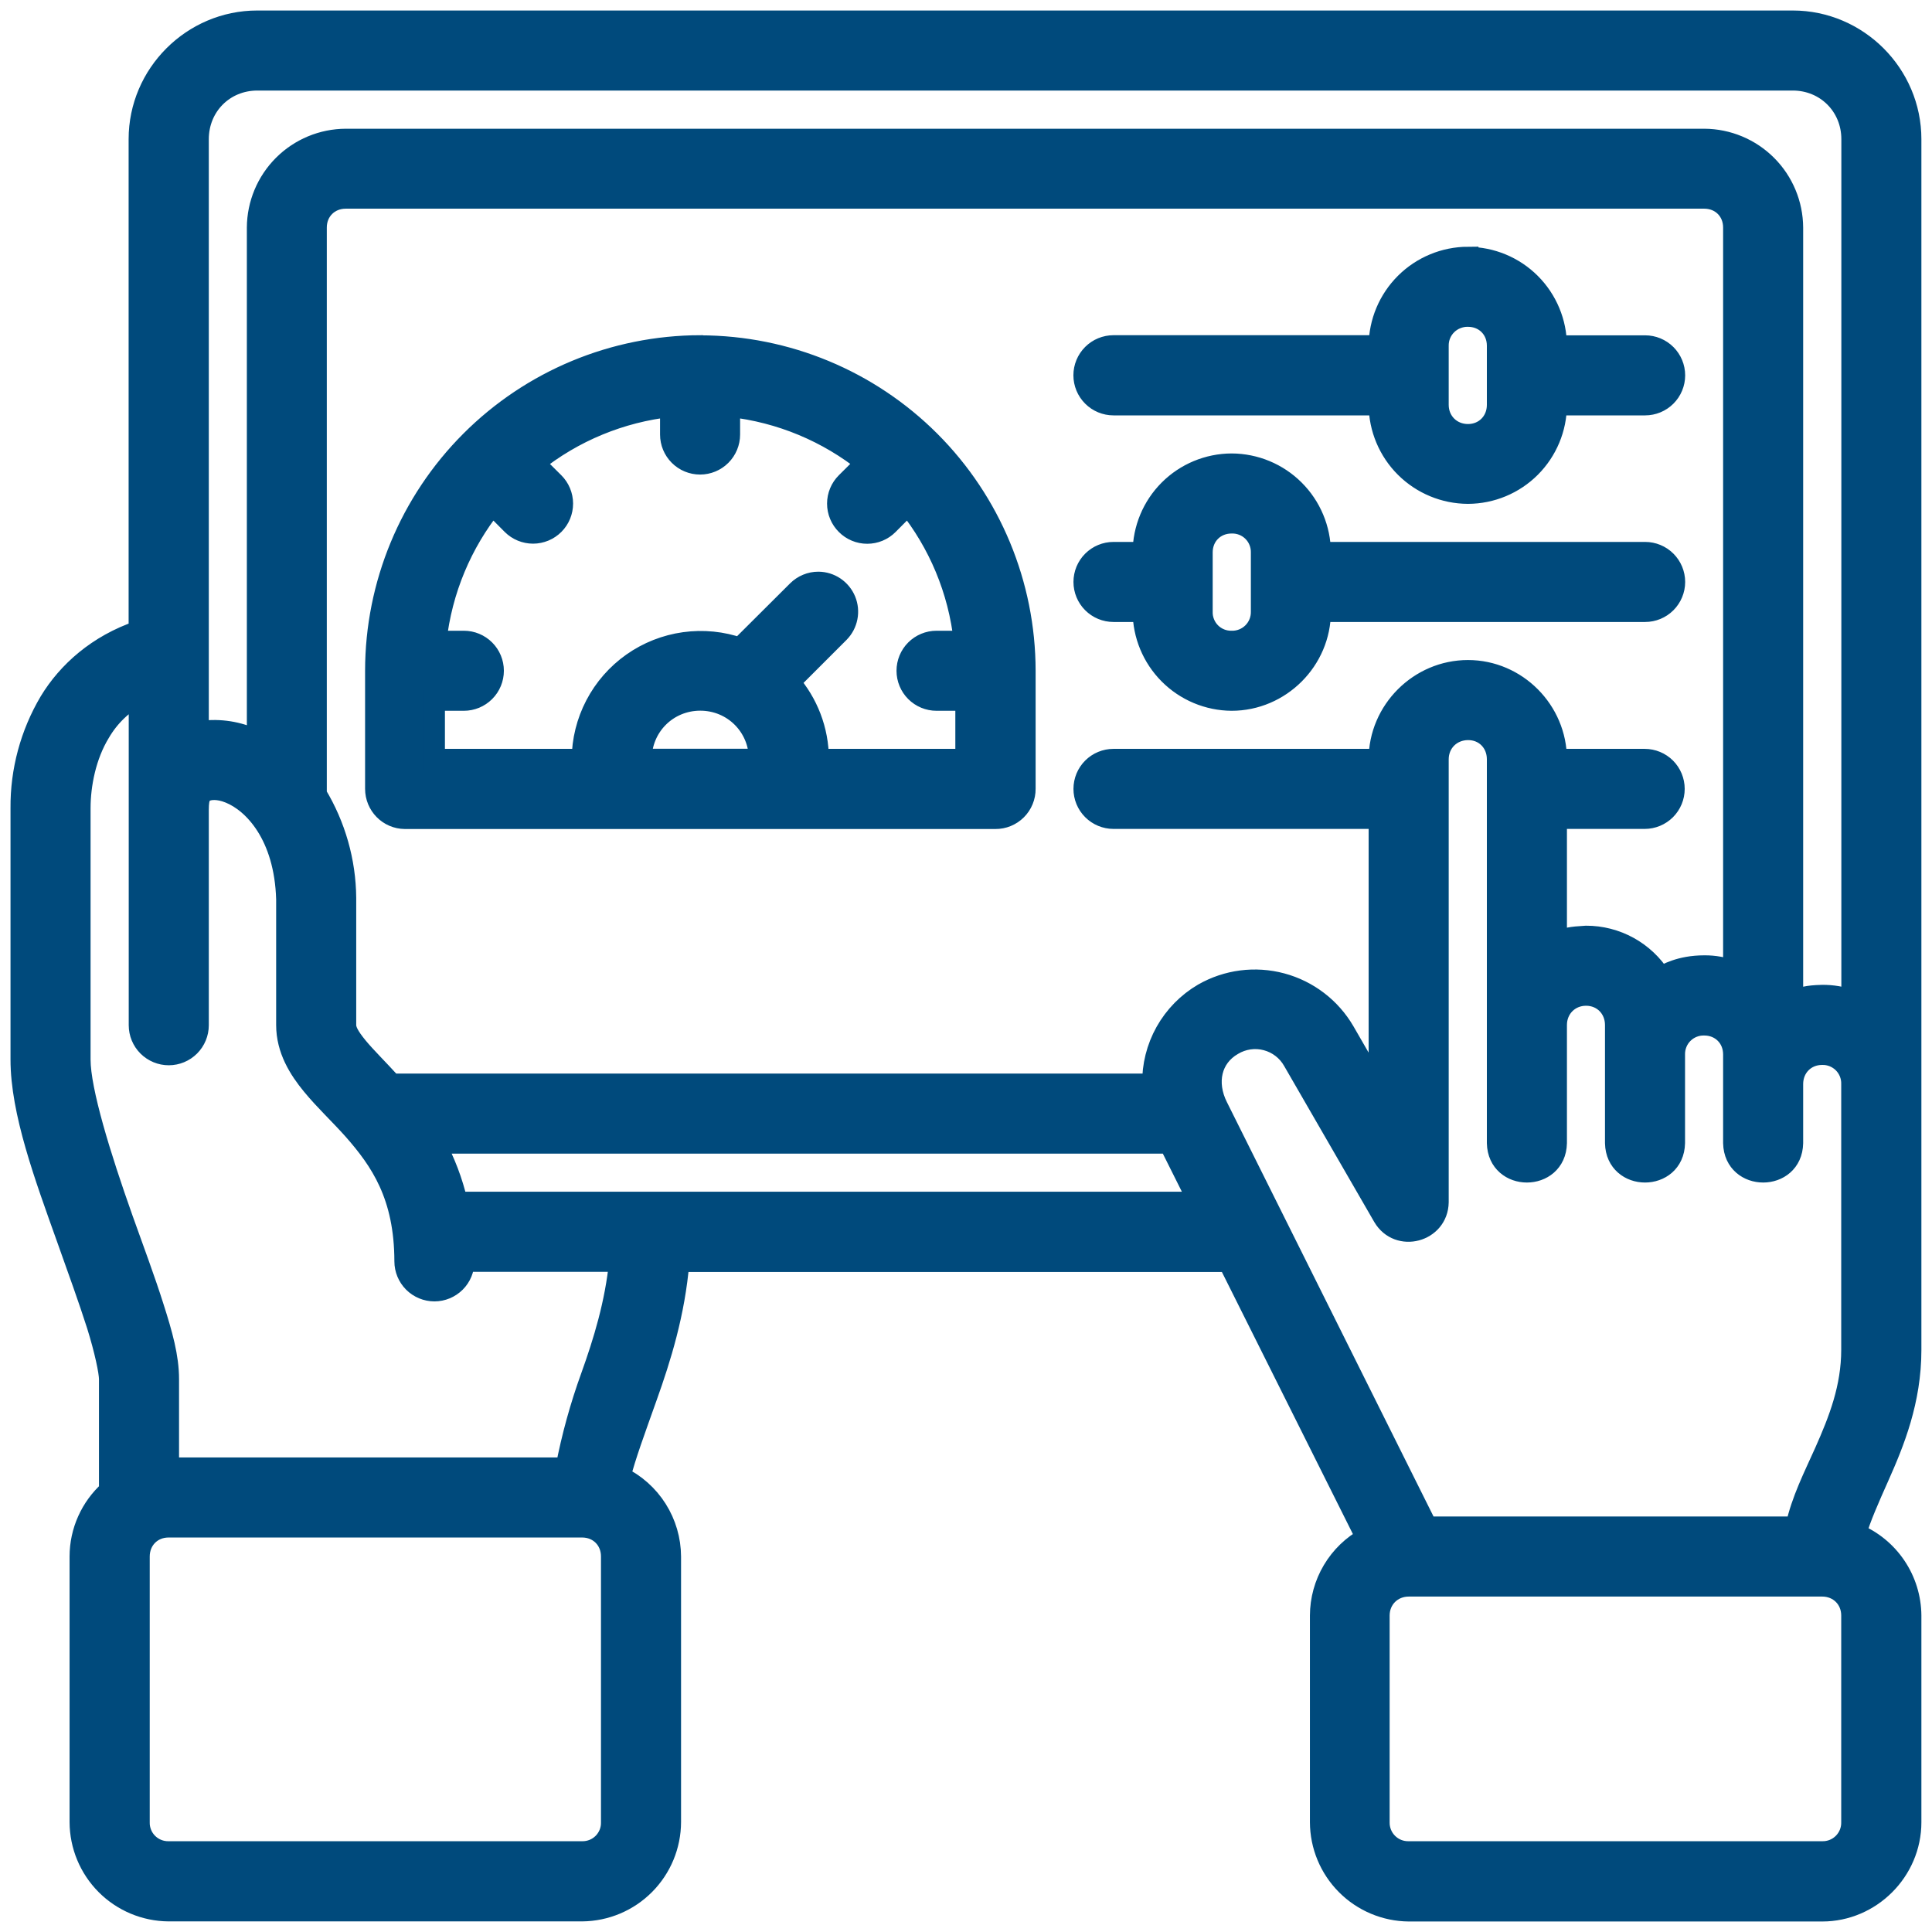
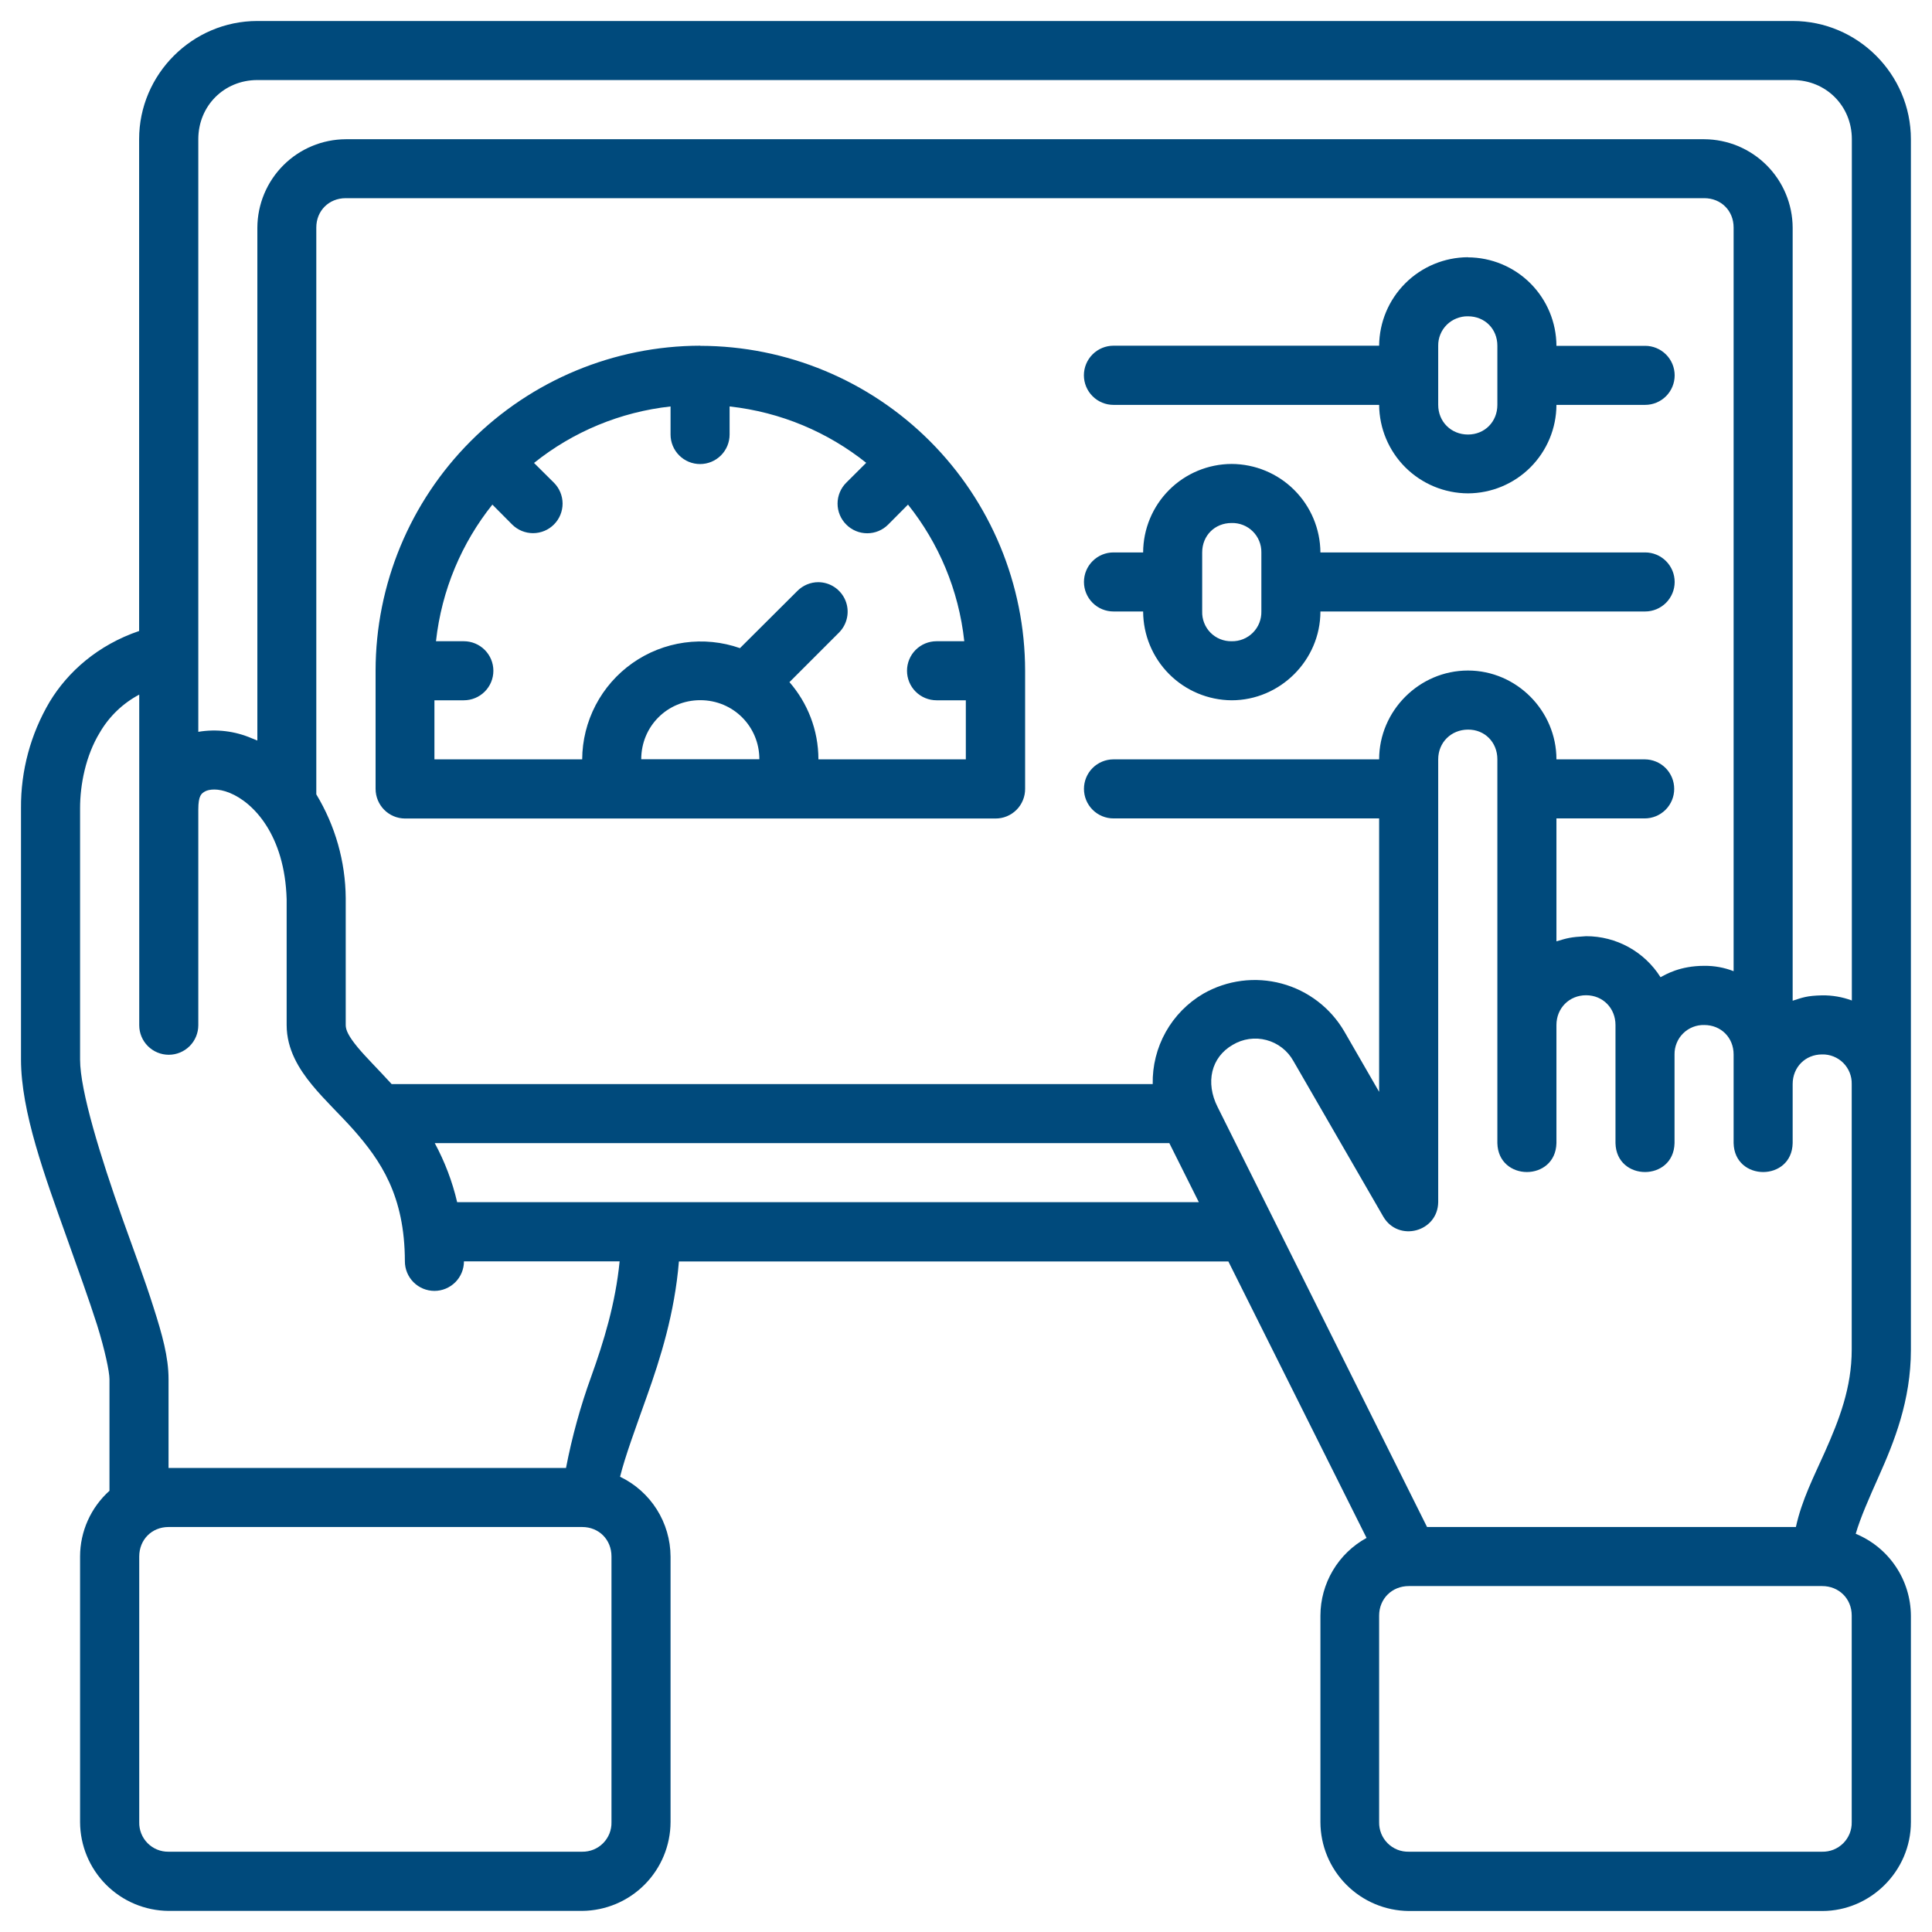
<svg xmlns="http://www.w3.org/2000/svg" width="92" height="92" viewBox="0 0 92 92" fill="none">
  <mask id="path-1-outside-1_6_214" maskUnits="userSpaceOnUse" x="0" y="0" width="92" height="92" fill="black">
-     <rect fill="white" width="92" height="92" />
-     <path d="M12.25 1C9.161 1 6.625 3.536 6.625 6.625V30.047C4.662 30.715 3.229 31.989 2.364 33.421C1.458 34.953 0.986 36.704 1 38.484V50.449C1 52.943 2.131 56 3.192 58.971C3.722 60.457 4.242 61.9 4.625 63.099C5.001 64.304 5.213 65.328 5.213 65.673V70.99C4.774 71.384 4.422 71.865 4.181 72.404C3.939 72.942 3.814 73.525 3.813 74.115V86.766C3.817 87.883 4.262 88.954 5.05 89.746C5.839 90.538 6.908 90.986 8.026 90.995H27.723C28.839 90.985 29.907 90.536 30.695 89.744C31.483 88.952 31.927 87.882 31.931 86.766V74.121C31.927 73.326 31.7 72.548 31.275 71.876C30.85 71.204 30.244 70.665 29.527 70.321C29.766 69.356 30.254 68.04 30.8 66.501C31.448 64.686 32.127 62.532 32.329 60.07H58.494L65.074 73.234C64.41 73.598 63.856 74.133 63.47 74.784C63.084 75.434 62.879 76.176 62.877 76.933V86.771C62.881 87.888 63.325 88.958 64.113 89.749C64.9 90.541 65.968 90.99 67.085 91H86.771C89.079 91 90.995 89.09 90.995 86.771V76.933C90.989 76.097 90.737 75.282 90.269 74.589C89.802 73.896 89.141 73.357 88.368 73.038C88.591 72.269 88.995 71.361 89.467 70.3C90.188 68.682 90.995 66.703 90.995 64.278V6.63C90.995 3.536 88.459 1 85.37 1H12.25ZM12.25 3.812H85.37C86.952 3.812 88.183 5.043 88.183 6.625V47.642C87.73 47.474 87.249 47.391 86.766 47.398C86.034 47.414 85.832 47.504 85.365 47.653V10.838C85.359 9.724 84.914 8.657 84.126 7.869C83.338 7.081 82.271 6.636 81.157 6.63H16.463C15.349 6.636 14.281 7.081 13.494 7.869C12.706 8.657 12.261 9.724 12.255 10.838V35.263L11.99 35.157C11.188 34.811 10.303 34.704 9.443 34.849V6.63C9.443 5.043 10.668 3.812 12.255 3.812H12.25ZM15.062 37.826V10.833C15.062 10.037 15.662 9.437 16.463 9.437H81.157C81.953 9.437 82.553 10.031 82.553 10.833V46.247C82.108 46.073 81.634 45.987 81.157 45.992C79.995 45.992 79.326 46.401 79.072 46.533C78.695 45.934 78.171 45.441 77.551 45.099C76.931 44.758 76.235 44.579 75.527 44.581C74.768 44.623 74.641 44.671 74.116 44.825V38.972H78.318C78.691 38.972 79.049 38.824 79.313 38.56C79.576 38.296 79.724 37.939 79.724 37.566C79.724 37.193 79.576 36.835 79.313 36.571C79.049 36.308 78.691 36.16 78.318 36.16H74.116C74.116 33.846 72.216 31.93 69.903 31.93C67.589 31.93 65.673 33.841 65.673 36.16H53.023C52.65 36.16 52.293 36.308 52.029 36.571C51.765 36.835 51.617 37.193 51.617 37.566C51.617 37.939 51.765 38.296 52.029 38.56C52.293 38.824 52.65 38.972 53.023 38.972H65.673V51.993L64.018 49.123C63.363 47.996 62.289 47.174 61.031 46.836C59.772 46.498 58.431 46.671 57.3 47.319C56.552 47.757 55.935 48.387 55.511 49.143C55.088 49.9 54.874 50.755 54.891 51.622H18.649C18.002 50.911 17.413 50.333 17.031 49.871C16.59 49.335 16.463 49.048 16.463 48.81V42.761C16.449 41.02 15.962 39.316 15.062 37.826ZM69.903 12.249C68.785 12.254 67.714 12.698 66.922 13.487C66.13 14.276 65.682 15.345 65.673 16.462H53.023C52.65 16.462 52.291 16.611 52.027 16.875C51.763 17.139 51.614 17.498 51.614 17.871C51.614 18.245 51.763 18.603 52.027 18.867C52.291 19.132 52.65 19.28 53.023 19.28H65.673C65.682 20.398 66.13 21.467 66.922 22.256C67.714 23.044 68.785 23.489 69.903 23.493C71.019 23.489 72.088 23.044 72.877 22.255C73.666 21.465 74.112 20.396 74.116 19.28H78.34C78.712 19.28 79.07 19.132 79.334 18.868C79.597 18.605 79.746 18.247 79.746 17.874C79.746 17.501 79.597 17.143 79.334 16.88C79.07 16.616 78.712 16.468 78.34 16.468H74.116C74.112 15.352 73.666 14.283 72.877 13.493C72.088 12.704 71.019 12.259 69.903 12.255V12.249ZM69.903 15.062C70.704 15.062 71.303 15.661 71.303 16.462V19.28C71.303 20.081 70.704 20.692 69.903 20.692C69.101 20.692 68.486 20.081 68.486 19.28V16.468C68.483 16.282 68.517 16.097 68.588 15.925C68.658 15.752 68.763 15.596 68.895 15.465C69.028 15.334 69.185 15.231 69.358 15.163C69.531 15.095 69.716 15.057 69.903 15.062ZM33.342 16.462C29.242 16.471 25.313 18.104 22.416 21.005C19.518 23.905 17.889 27.836 17.885 31.936V37.56C17.885 38.34 18.506 38.972 19.286 38.977H47.398C47.585 38.978 47.77 38.943 47.942 38.872C48.115 38.801 48.272 38.697 48.404 38.565C48.535 38.434 48.64 38.277 48.71 38.104C48.781 37.932 48.817 37.747 48.815 37.56V31.936C48.81 27.836 47.179 23.906 44.281 21.006C41.382 18.107 37.452 16.475 33.353 16.468L33.342 16.462ZM31.931 19.355V20.692C31.931 21.065 32.079 21.422 32.343 21.686C32.606 21.95 32.964 22.098 33.337 22.098C33.71 22.098 34.067 21.95 34.331 21.686C34.595 21.422 34.743 21.065 34.743 20.692V19.355C37.194 19.625 39.428 20.585 41.248 22.039L40.299 22.984C40.167 23.115 40.063 23.27 39.992 23.441C39.92 23.613 39.884 23.796 39.884 23.982C39.884 24.167 39.92 24.351 39.992 24.522C40.063 24.693 40.167 24.848 40.299 24.979C40.429 25.111 40.585 25.215 40.756 25.286C40.927 25.358 41.111 25.394 41.296 25.394C41.482 25.394 41.665 25.358 41.837 25.286C42.008 25.215 42.163 25.111 42.294 24.979L43.238 24.029C44.692 25.849 45.653 28.083 45.918 30.535H44.597C44.224 30.535 43.866 30.683 43.602 30.947C43.339 31.21 43.191 31.568 43.191 31.941C43.191 32.314 43.339 32.672 43.602 32.935C43.866 33.199 44.224 33.347 44.597 33.347H45.992V36.16H38.972C38.972 34.759 38.452 33.469 37.593 32.482L39.959 30.116C40.153 29.919 40.284 29.67 40.337 29.399C40.391 29.128 40.363 28.848 40.258 28.592C40.152 28.337 39.974 28.119 39.746 27.964C39.517 27.809 39.248 27.725 38.972 27.723C38.787 27.722 38.603 27.759 38.432 27.83C38.261 27.901 38.105 28.005 37.974 28.136L35.236 30.864C34.388 30.566 33.48 30.476 32.59 30.6C31.699 30.724 30.851 31.059 30.116 31.577C29.381 32.095 28.78 32.781 28.364 33.578C27.948 34.375 27.728 35.26 27.723 36.16H20.687V33.347H22.087C22.46 33.347 22.818 33.199 23.082 32.935C23.346 32.672 23.494 32.314 23.494 31.941C23.494 31.568 23.346 31.21 23.082 30.947C22.818 30.683 22.46 30.535 22.087 30.535H20.761C21.032 28.083 21.992 25.849 23.446 24.029L24.39 24.979C24.521 25.109 24.677 25.213 24.848 25.283C25.019 25.353 25.202 25.389 25.387 25.389C25.571 25.388 25.754 25.351 25.925 25.28C26.095 25.209 26.25 25.105 26.38 24.974C26.511 24.843 26.614 24.687 26.684 24.517C26.754 24.346 26.79 24.163 26.79 23.978C26.789 23.793 26.752 23.61 26.681 23.44C26.61 23.269 26.506 23.114 26.375 22.984L25.43 22.045C27.296 20.549 29.554 19.616 31.931 19.355ZM58.648 22.093C57.532 22.097 56.462 22.542 55.673 23.331C54.884 24.12 54.439 25.19 54.435 26.306H53.023C52.65 26.306 52.293 26.454 52.029 26.718C51.765 26.981 51.617 27.339 51.617 27.712C51.617 28.085 51.765 28.442 52.029 28.706C52.293 28.97 52.65 29.118 53.023 29.118H54.435C54.439 30.236 54.883 31.306 55.672 32.098C56.461 32.89 57.53 33.339 58.648 33.347C60.961 33.347 62.877 31.437 62.877 29.118H78.34C78.712 29.118 79.07 28.97 79.334 28.706C79.597 28.442 79.746 28.085 79.746 27.712C79.746 27.339 79.597 26.981 79.334 26.718C79.07 26.454 78.712 26.306 78.34 26.306H62.877C62.869 25.188 62.42 24.119 61.628 23.33C60.836 22.541 59.765 22.097 58.648 22.093ZM58.648 24.905C58.834 24.9 59.019 24.933 59.192 25.001C59.365 25.069 59.523 25.172 59.655 25.303C59.788 25.434 59.892 25.59 59.962 25.762C60.033 25.935 60.068 26.12 60.065 26.306V29.118C60.069 29.305 60.035 29.491 59.966 29.665C59.896 29.839 59.792 29.997 59.659 30.13C59.527 30.262 59.369 30.366 59.195 30.436C59.021 30.506 58.835 30.539 58.648 30.535C58.462 30.538 58.276 30.504 58.104 30.434C57.931 30.364 57.774 30.26 57.643 30.127C57.512 29.994 57.41 29.837 57.342 29.663C57.273 29.49 57.241 29.304 57.247 29.118V26.306C57.247 25.504 57.847 24.905 58.648 24.905ZM6.63 33.077V48.82C6.63 49.193 6.778 49.551 7.042 49.815C7.306 50.078 7.664 50.227 8.036 50.227C8.409 50.227 8.767 50.078 9.031 49.815C9.294 49.551 9.443 49.193 9.443 48.82V38.553C9.443 37.879 9.591 37.783 9.772 37.682C9.952 37.587 10.371 37.523 10.939 37.757C12.064 38.213 13.56 39.757 13.65 42.819V48.81C13.65 49.977 14.245 50.916 14.86 51.664C15.471 52.407 16.171 53.055 16.824 53.787C18.124 55.262 19.275 56.928 19.28 60.064C19.28 60.437 19.429 60.795 19.692 61.059C19.956 61.322 20.314 61.471 20.687 61.471C21.06 61.471 21.417 61.322 21.681 61.059C21.945 60.795 22.093 60.437 22.093 60.064H29.506C29.309 62.065 28.752 63.885 28.153 65.551C27.639 66.968 27.238 68.423 26.953 69.902H8.026V65.673C8.026 64.622 7.723 63.545 7.309 62.251C6.901 60.956 6.36 59.513 5.834 58.037C4.789 55.092 3.813 51.946 3.813 50.455V38.484C3.813 37.369 4.078 35.984 4.757 34.875C5.202 34.113 5.851 33.49 6.63 33.077ZM33.347 33.342C34.913 33.342 36.16 34.589 36.16 36.154H30.535C30.535 34.589 31.777 33.342 33.347 33.342ZM71.303 36.154V54.434C71.346 56.27 74.073 56.27 74.116 54.434V48.81C74.116 48.008 74.726 47.393 75.527 47.393C76.328 47.393 76.928 48.008 76.928 48.81V54.434C76.971 56.27 79.698 56.27 79.74 54.434V50.211C79.737 50.024 79.772 49.84 79.843 49.667C79.913 49.495 80.017 49.339 80.15 49.208C80.282 49.077 80.44 48.974 80.613 48.906C80.786 48.837 80.971 48.805 81.157 48.81C81.953 48.81 82.553 49.409 82.553 50.211V54.434C82.595 56.27 85.328 56.27 85.365 54.434V51.622C85.365 50.821 85.965 50.211 86.766 50.211C86.952 50.206 87.138 50.24 87.311 50.309C87.484 50.379 87.642 50.482 87.774 50.614C87.906 50.746 88.009 50.904 88.079 51.077C88.148 51.25 88.182 51.435 88.177 51.622V64.272C88.177 66.076 87.583 67.605 86.893 69.154C86.384 70.295 85.795 71.436 85.519 72.715H67.955L57.979 52.71C57.396 51.553 57.666 50.349 58.701 49.754C58.94 49.611 59.205 49.516 59.48 49.477C59.756 49.438 60.037 49.454 60.306 49.526C60.575 49.597 60.827 49.721 61.047 49.892C61.268 50.062 61.451 50.276 61.587 50.518L65.875 57.942C66.597 59.162 68.465 58.663 68.486 57.247V36.16C68.486 35.353 69.101 34.748 69.903 34.743C70.704 34.737 71.303 35.348 71.303 36.154ZM20.703 54.434H55.682L57.088 57.247H21.769C21.542 56.266 21.18 55.32 20.703 54.434ZM8.026 72.715H27.723C28.519 72.715 29.118 73.314 29.118 74.115V86.766C29.123 86.951 29.091 87.135 29.023 87.308C28.954 87.48 28.852 87.637 28.722 87.769C28.591 87.901 28.436 88.005 28.264 88.075C28.092 88.145 27.908 88.18 27.723 88.177H8.026C7.84 88.18 7.656 88.145 7.485 88.075C7.313 88.005 7.157 87.901 7.027 87.769C6.896 87.637 6.794 87.48 6.726 87.308C6.658 87.135 6.625 86.951 6.63 86.766V74.121C6.63 73.319 7.225 72.715 8.026 72.715ZM67.085 75.527H86.771C87.567 75.527 88.177 76.126 88.177 76.928V86.766C88.182 86.952 88.148 87.138 88.079 87.311C88.009 87.484 87.906 87.641 87.774 87.773C87.642 87.905 87.484 88.009 87.311 88.079C87.138 88.148 86.952 88.181 86.766 88.177H67.085C66.898 88.181 66.713 88.148 66.54 88.079C66.366 88.009 66.209 87.905 66.077 87.773C65.945 87.641 65.841 87.484 65.772 87.311C65.703 87.138 65.669 86.952 65.673 86.766V76.933C65.673 76.132 66.284 75.527 67.085 75.527Z" />
-   </mask>
+     </mask>
  <path d="M12.25 1C9.161 1 6.625 3.536 6.625 6.625V30.047C4.662 30.715 3.229 31.989 2.364 33.421C1.458 34.953 0.986 36.704 1 38.484V50.449C1 52.943 2.131 56 3.192 58.971C3.722 60.457 4.242 61.9 4.625 63.099C5.001 64.304 5.213 65.328 5.213 65.673V70.99C4.774 71.384 4.422 71.865 4.181 72.404C3.939 72.942 3.814 73.525 3.813 74.115V86.766C3.817 87.883 4.262 88.954 5.05 89.746C5.839 90.538 6.908 90.986 8.026 90.995H27.723C28.839 90.985 29.907 90.536 30.695 89.744C31.483 88.952 31.927 87.882 31.931 86.766V74.121C31.927 73.326 31.7 72.548 31.275 71.876C30.85 71.204 30.244 70.665 29.527 70.321C29.766 69.356 30.254 68.04 30.8 66.501C31.448 64.686 32.127 62.532 32.329 60.07H58.494L65.074 73.234C64.41 73.598 63.856 74.133 63.47 74.784C63.084 75.434 62.879 76.176 62.877 76.933V86.771C62.881 87.888 63.325 88.958 64.113 89.749C64.9 90.541 65.968 90.99 67.085 91H86.771C89.079 91 90.995 89.09 90.995 86.771V76.933C90.989 76.097 90.737 75.282 90.269 74.589C89.802 73.896 89.141 73.357 88.368 73.038C88.591 72.269 88.995 71.361 89.467 70.3C90.188 68.682 90.995 66.703 90.995 64.278V6.63C90.995 3.536 88.459 1 85.37 1H12.25ZM12.25 3.812H85.37C86.952 3.812 88.183 5.043 88.183 6.625V47.642C87.73 47.474 87.249 47.391 86.766 47.398C86.034 47.414 85.832 47.504 85.365 47.653V10.838C85.359 9.724 84.914 8.657 84.126 7.869C83.338 7.081 82.271 6.636 81.157 6.63H16.463C15.349 6.636 14.281 7.081 13.494 7.869C12.706 8.657 12.261 9.724 12.255 10.838V35.263L11.99 35.157C11.188 34.811 10.303 34.704 9.443 34.849V6.63C9.443 5.043 10.668 3.812 12.255 3.812H12.25ZM15.062 37.826V10.833C15.062 10.037 15.662 9.437 16.463 9.437H81.157C81.953 9.437 82.553 10.031 82.553 10.833V46.247C82.108 46.073 81.634 45.987 81.157 45.992C79.995 45.992 79.326 46.401 79.072 46.533C78.695 45.934 78.171 45.441 77.551 45.099C76.931 44.758 76.235 44.579 75.527 44.581C74.768 44.623 74.641 44.671 74.116 44.825V38.972H78.318C78.691 38.972 79.049 38.824 79.313 38.56C79.576 38.296 79.724 37.939 79.724 37.566C79.724 37.193 79.576 36.835 79.313 36.571C79.049 36.308 78.691 36.16 78.318 36.16H74.116C74.116 33.846 72.216 31.93 69.903 31.93C67.589 31.93 65.673 33.841 65.673 36.16H53.023C52.65 36.16 52.293 36.308 52.029 36.571C51.765 36.835 51.617 37.193 51.617 37.566C51.617 37.939 51.765 38.296 52.029 38.56C52.293 38.824 52.65 38.972 53.023 38.972H65.673V51.993L64.018 49.123C63.363 47.996 62.289 47.174 61.031 46.836C59.772 46.498 58.431 46.671 57.3 47.319C56.552 47.757 55.935 48.387 55.511 49.143C55.088 49.9 54.874 50.755 54.891 51.622H18.649C18.002 50.911 17.413 50.333 17.031 49.871C16.59 49.335 16.463 49.048 16.463 48.81V42.761C16.449 41.02 15.962 39.316 15.062 37.826ZM69.903 12.249C68.785 12.254 67.714 12.698 66.922 13.487C66.13 14.276 65.682 15.345 65.673 16.462H53.023C52.65 16.462 52.291 16.611 52.027 16.875C51.763 17.139 51.614 17.498 51.614 17.871C51.614 18.245 51.763 18.603 52.027 18.867C52.291 19.132 52.65 19.28 53.023 19.28H65.673C65.682 20.398 66.13 21.467 66.922 22.256C67.714 23.044 68.785 23.489 69.903 23.493C71.019 23.489 72.088 23.044 72.877 22.255C73.666 21.465 74.112 20.396 74.116 19.28H78.34C78.712 19.28 79.07 19.132 79.334 18.868C79.597 18.605 79.746 18.247 79.746 17.874C79.746 17.501 79.597 17.143 79.334 16.88C79.07 16.616 78.712 16.468 78.34 16.468H74.116C74.112 15.352 73.666 14.283 72.877 13.493C72.088 12.704 71.019 12.259 69.903 12.255V12.249ZM69.903 15.062C70.704 15.062 71.303 15.661 71.303 16.462V19.28C71.303 20.081 70.704 20.692 69.903 20.692C69.101 20.692 68.486 20.081 68.486 19.28V16.468C68.483 16.282 68.517 16.097 68.588 15.925C68.658 15.752 68.763 15.596 68.895 15.465C69.028 15.334 69.185 15.231 69.358 15.163C69.531 15.095 69.716 15.057 69.903 15.062ZM33.342 16.462C29.242 16.471 25.313 18.104 22.416 21.005C19.518 23.905 17.889 27.836 17.885 31.936V37.56C17.885 38.34 18.506 38.972 19.286 38.977H47.398C47.585 38.978 47.77 38.943 47.942 38.872C48.115 38.801 48.272 38.697 48.404 38.565C48.535 38.434 48.64 38.277 48.71 38.104C48.781 37.932 48.817 37.747 48.815 37.56V31.936C48.81 27.836 47.179 23.906 44.281 21.006C41.382 18.107 37.452 16.475 33.353 16.468L33.342 16.462ZM31.931 19.355V20.692C31.931 21.065 32.079 21.422 32.343 21.686C32.606 21.95 32.964 22.098 33.337 22.098C33.71 22.098 34.067 21.95 34.331 21.686C34.595 21.422 34.743 21.065 34.743 20.692V19.355C37.194 19.625 39.428 20.585 41.248 22.039L40.299 22.984C40.167 23.115 40.063 23.27 39.992 23.441C39.92 23.613 39.884 23.796 39.884 23.982C39.884 24.167 39.92 24.351 39.992 24.522C40.063 24.693 40.167 24.848 40.299 24.979C40.429 25.111 40.585 25.215 40.756 25.286C40.927 25.358 41.111 25.394 41.296 25.394C41.482 25.394 41.665 25.358 41.837 25.286C42.008 25.215 42.163 25.111 42.294 24.979L43.238 24.029C44.692 25.849 45.653 28.083 45.918 30.535H44.597C44.224 30.535 43.866 30.683 43.602 30.947C43.339 31.21 43.191 31.568 43.191 31.941C43.191 32.314 43.339 32.672 43.602 32.935C43.866 33.199 44.224 33.347 44.597 33.347H45.992V36.16H38.972C38.972 34.759 38.452 33.469 37.593 32.482L39.959 30.116C40.153 29.919 40.284 29.67 40.337 29.399C40.391 29.128 40.363 28.848 40.258 28.592C40.152 28.337 39.974 28.119 39.746 27.964C39.517 27.809 39.248 27.725 38.972 27.723C38.787 27.722 38.603 27.759 38.432 27.83C38.261 27.901 38.105 28.005 37.974 28.136L35.236 30.864C34.388 30.566 33.48 30.476 32.59 30.6C31.699 30.724 30.851 31.059 30.116 31.577C29.381 32.095 28.78 32.781 28.364 33.578C27.948 34.375 27.728 35.26 27.723 36.16H20.687V33.347H22.087C22.46 33.347 22.818 33.199 23.082 32.935C23.346 32.672 23.494 32.314 23.494 31.941C23.494 31.568 23.346 31.21 23.082 30.947C22.818 30.683 22.46 30.535 22.087 30.535H20.761C21.032 28.083 21.992 25.849 23.446 24.029L24.39 24.979C24.521 25.109 24.677 25.213 24.848 25.283C25.019 25.353 25.202 25.389 25.387 25.389C25.571 25.388 25.754 25.351 25.925 25.28C26.095 25.209 26.25 25.105 26.38 24.974C26.511 24.843 26.614 24.687 26.684 24.517C26.754 24.346 26.79 24.163 26.79 23.978C26.789 23.793 26.752 23.61 26.681 23.44C26.61 23.269 26.506 23.114 26.375 22.984L25.43 22.045C27.296 20.549 29.554 19.616 31.931 19.355ZM58.648 22.093C57.532 22.097 56.462 22.542 55.673 23.331C54.884 24.12 54.439 25.19 54.435 26.306H53.023C52.65 26.306 52.293 26.454 52.029 26.718C51.765 26.981 51.617 27.339 51.617 27.712C51.617 28.085 51.765 28.442 52.029 28.706C52.293 28.97 52.65 29.118 53.023 29.118H54.435C54.439 30.236 54.883 31.306 55.672 32.098C56.461 32.89 57.53 33.339 58.648 33.347C60.961 33.347 62.877 31.437 62.877 29.118H78.34C78.712 29.118 79.07 28.97 79.334 28.706C79.597 28.442 79.746 28.085 79.746 27.712C79.746 27.339 79.597 26.981 79.334 26.718C79.07 26.454 78.712 26.306 78.34 26.306H62.877C62.869 25.188 62.42 24.119 61.628 23.33C60.836 22.541 59.765 22.097 58.648 22.093ZM58.648 24.905C58.834 24.9 59.019 24.933 59.192 25.001C59.365 25.069 59.523 25.172 59.655 25.303C59.788 25.434 59.892 25.59 59.962 25.762C60.033 25.935 60.068 26.12 60.065 26.306V29.118C60.069 29.305 60.035 29.491 59.966 29.665C59.896 29.839 59.792 29.997 59.659 30.13C59.527 30.262 59.369 30.366 59.195 30.436C59.021 30.506 58.835 30.539 58.648 30.535C58.462 30.538 58.276 30.504 58.104 30.434C57.931 30.364 57.774 30.26 57.643 30.127C57.512 29.994 57.41 29.837 57.342 29.663C57.273 29.49 57.241 29.304 57.247 29.118V26.306C57.247 25.504 57.847 24.905 58.648 24.905ZM6.63 33.077V48.82C6.63 49.193 6.778 49.551 7.042 49.815C7.306 50.078 7.664 50.227 8.036 50.227C8.409 50.227 8.767 50.078 9.031 49.815C9.294 49.551 9.443 49.193 9.443 48.82V38.553C9.443 37.879 9.591 37.783 9.772 37.682C9.952 37.587 10.371 37.523 10.939 37.757C12.064 38.213 13.56 39.757 13.65 42.819V48.81C13.65 49.977 14.245 50.916 14.86 51.664C15.471 52.407 16.171 53.055 16.824 53.787C18.124 55.262 19.275 56.928 19.28 60.064C19.28 60.437 19.429 60.795 19.692 61.059C19.956 61.322 20.314 61.471 20.687 61.471C21.06 61.471 21.417 61.322 21.681 61.059C21.945 60.795 22.093 60.437 22.093 60.064H29.506C29.309 62.065 28.752 63.885 28.153 65.551C27.639 66.968 27.238 68.423 26.953 69.902H8.026V65.673C8.026 64.622 7.723 63.545 7.309 62.251C6.901 60.956 6.36 59.513 5.834 58.037C4.789 55.092 3.813 51.946 3.813 50.455V38.484C3.813 37.369 4.078 35.984 4.757 34.875C5.202 34.113 5.851 33.49 6.63 33.077ZM33.347 33.342C34.913 33.342 36.16 34.589 36.16 36.154H30.535C30.535 34.589 31.777 33.342 33.347 33.342ZM71.303 36.154V54.434C71.346 56.27 74.073 56.27 74.116 54.434V48.81C74.116 48.008 74.726 47.393 75.527 47.393C76.328 47.393 76.928 48.008 76.928 48.81V54.434C76.971 56.27 79.698 56.27 79.74 54.434V50.211C79.737 50.024 79.772 49.84 79.843 49.667C79.913 49.495 80.017 49.339 80.15 49.208C80.282 49.077 80.44 48.974 80.613 48.906C80.786 48.837 80.971 48.805 81.157 48.81C81.953 48.81 82.553 49.409 82.553 50.211V54.434C82.595 56.27 85.328 56.27 85.365 54.434V51.622C85.365 50.821 85.965 50.211 86.766 50.211C86.952 50.206 87.138 50.24 87.311 50.309C87.484 50.379 87.642 50.482 87.774 50.614C87.906 50.746 88.009 50.904 88.079 51.077C88.148 51.25 88.182 51.435 88.177 51.622V64.272C88.177 66.076 87.583 67.605 86.893 69.154C86.384 70.295 85.795 71.436 85.519 72.715H67.955L57.979 52.71C57.396 51.553 57.666 50.349 58.701 49.754C58.94 49.611 59.205 49.516 59.48 49.477C59.756 49.438 60.037 49.454 60.306 49.526C60.575 49.597 60.827 49.721 61.047 49.892C61.268 50.062 61.451 50.276 61.587 50.518L65.875 57.942C66.597 59.162 68.465 58.663 68.486 57.247V36.16C68.486 35.353 69.101 34.748 69.903 34.743C70.704 34.737 71.303 35.348 71.303 36.154ZM20.703 54.434H55.682L57.088 57.247H21.769C21.542 56.266 21.18 55.32 20.703 54.434ZM8.026 72.715H27.723C28.519 72.715 29.118 73.314 29.118 74.115V86.766C29.123 86.951 29.091 87.135 29.023 87.308C28.954 87.48 28.852 87.637 28.722 87.769C28.591 87.901 28.436 88.005 28.264 88.075C28.092 88.145 27.908 88.18 27.723 88.177H8.026C7.84 88.18 7.656 88.145 7.485 88.075C7.313 88.005 7.157 87.901 7.027 87.769C6.896 87.637 6.794 87.48 6.726 87.308C6.658 87.135 6.625 86.951 6.63 86.766V74.121C6.63 73.319 7.225 72.715 8.026 72.715ZM67.085 75.527H86.771C87.567 75.527 88.177 76.126 88.177 76.928V86.766C88.182 86.952 88.148 87.138 88.079 87.311C88.009 87.484 87.906 87.641 87.774 87.773C87.642 87.905 87.484 88.009 87.311 88.079C87.138 88.148 86.952 88.181 86.766 88.177H67.085C66.898 88.181 66.713 88.148 66.54 88.079C66.366 88.009 66.209 87.905 66.077 87.773C65.945 87.641 65.841 87.484 65.772 87.311C65.703 87.138 65.669 86.952 65.673 86.766V76.933C65.673 76.132 66.284 75.527 67.085 75.527Z" fill="#004a7c" />
-   <path d="M12.25 1C9.161 1 6.625 3.536 6.625 6.625V30.047C4.662 30.715 3.229 31.989 2.364 33.421C1.458 34.953 0.986 36.704 1 38.484V50.449C1 52.943 2.131 56 3.192 58.971C3.722 60.457 4.242 61.9 4.625 63.099C5.001 64.304 5.213 65.328 5.213 65.673V70.99C4.774 71.384 4.422 71.865 4.181 72.404C3.939 72.942 3.814 73.525 3.813 74.115V86.766C3.817 87.883 4.262 88.954 5.05 89.746C5.839 90.538 6.908 90.986 8.026 90.995H27.723C28.839 90.985 29.907 90.536 30.695 89.744C31.483 88.952 31.927 87.882 31.931 86.766V74.121C31.927 73.326 31.7 72.548 31.275 71.876C30.85 71.204 30.244 70.665 29.527 70.321C29.766 69.356 30.254 68.04 30.8 66.501C31.448 64.686 32.127 62.532 32.329 60.07H58.494L65.074 73.234C64.41 73.598 63.856 74.133 63.47 74.784C63.084 75.434 62.879 76.176 62.877 76.933V86.771C62.881 87.888 63.325 88.958 64.113 89.749C64.9 90.541 65.968 90.99 67.085 91H86.771C89.079 91 90.995 89.09 90.995 86.771V76.933C90.989 76.097 90.737 75.282 90.269 74.589C89.802 73.896 89.141 73.357 88.368 73.038C88.591 72.269 88.995 71.361 89.467 70.3C90.188 68.682 90.995 66.703 90.995 64.278V6.63C90.995 3.536 88.459 1 85.37 1H12.25ZM12.25 3.812H85.37C86.952 3.812 88.183 5.043 88.183 6.625V47.642C87.73 47.474 87.249 47.391 86.766 47.398C86.034 47.414 85.832 47.504 85.365 47.653V10.838C85.359 9.724 84.914 8.657 84.126 7.869C83.338 7.081 82.271 6.636 81.157 6.63H16.463C15.349 6.636 14.281 7.081 13.494 7.869C12.706 8.657 12.261 9.724 12.255 10.838V35.263L11.99 35.157C11.188 34.811 10.303 34.704 9.443 34.849V6.63C9.443 5.043 10.668 3.812 12.255 3.812H12.25ZM15.062 37.826V10.833C15.062 10.037 15.662 9.437 16.463 9.437H81.157C81.953 9.437 82.553 10.031 82.553 10.833V46.247C82.108 46.073 81.634 45.987 81.157 45.992C79.995 45.992 79.326 46.401 79.072 46.533C78.695 45.934 78.171 45.441 77.551 45.099C76.931 44.758 76.235 44.579 75.527 44.581C74.768 44.623 74.641 44.671 74.116 44.825V38.972H78.318C78.691 38.972 79.049 38.824 79.313 38.56C79.576 38.296 79.724 37.939 79.724 37.566C79.724 37.193 79.576 36.835 79.313 36.571C79.049 36.308 78.691 36.16 78.318 36.16H74.116C74.116 33.846 72.216 31.93 69.903 31.93C67.589 31.93 65.673 33.841 65.673 36.16H53.023C52.65 36.16 52.293 36.308 52.029 36.571C51.765 36.835 51.617 37.193 51.617 37.566C51.617 37.939 51.765 38.296 52.029 38.56C52.293 38.824 52.65 38.972 53.023 38.972H65.673V51.993L64.018 49.123C63.363 47.996 62.289 47.174 61.031 46.836C59.772 46.498 58.431 46.671 57.3 47.319C56.552 47.757 55.935 48.387 55.511 49.143C55.088 49.9 54.874 50.755 54.891 51.622H18.649C18.002 50.911 17.413 50.333 17.031 49.871C16.59 49.335 16.463 49.048 16.463 48.81V42.761C16.449 41.02 15.962 39.316 15.062 37.826ZM69.903 12.249C68.785 12.254 67.714 12.698 66.922 13.487C66.13 14.276 65.682 15.345 65.673 16.462H53.023C52.65 16.462 52.291 16.611 52.027 16.875C51.763 17.139 51.614 17.498 51.614 17.871C51.614 18.245 51.763 18.603 52.027 18.867C52.291 19.132 52.65 19.28 53.023 19.28H65.673C65.682 20.398 66.13 21.467 66.922 22.256C67.714 23.044 68.785 23.489 69.903 23.493C71.019 23.489 72.088 23.044 72.877 22.255C73.666 21.465 74.112 20.396 74.116 19.28H78.34C78.712 19.28 79.07 19.132 79.334 18.868C79.597 18.605 79.746 18.247 79.746 17.874C79.746 17.501 79.597 17.143 79.334 16.88C79.07 16.616 78.712 16.468 78.34 16.468H74.116C74.112 15.352 73.666 14.283 72.877 13.493C72.088 12.704 71.019 12.259 69.903 12.255V12.249ZM69.903 15.062C70.704 15.062 71.303 15.661 71.303 16.462V19.28C71.303 20.081 70.704 20.692 69.903 20.692C69.101 20.692 68.486 20.081 68.486 19.28V16.468C68.483 16.282 68.517 16.097 68.588 15.925C68.658 15.752 68.763 15.596 68.895 15.465C69.028 15.334 69.185 15.231 69.358 15.163C69.531 15.095 69.716 15.057 69.903 15.062ZM33.342 16.462C29.242 16.471 25.313 18.104 22.416 21.005C19.518 23.905 17.889 27.836 17.885 31.936V37.56C17.885 38.34 18.506 38.972 19.286 38.977H47.398C47.585 38.978 47.77 38.943 47.942 38.872C48.115 38.801 48.272 38.697 48.404 38.565C48.535 38.434 48.64 38.277 48.71 38.104C48.781 37.932 48.817 37.747 48.815 37.56V31.936C48.81 27.836 47.179 23.906 44.281 21.006C41.382 18.107 37.452 16.475 33.353 16.468L33.342 16.462ZM31.931 19.355V20.692C31.931 21.065 32.079 21.422 32.343 21.686C32.606 21.95 32.964 22.098 33.337 22.098C33.71 22.098 34.067 21.95 34.331 21.686C34.595 21.422 34.743 21.065 34.743 20.692V19.355C37.194 19.625 39.428 20.585 41.248 22.039L40.299 22.984C40.167 23.115 40.063 23.27 39.992 23.441C39.92 23.613 39.884 23.796 39.884 23.982C39.884 24.167 39.92 24.351 39.992 24.522C40.063 24.693 40.167 24.848 40.299 24.979C40.429 25.111 40.585 25.215 40.756 25.286C40.927 25.358 41.111 25.394 41.296 25.394C41.482 25.394 41.665 25.358 41.837 25.286C42.008 25.215 42.163 25.111 42.294 24.979L43.238 24.029C44.692 25.849 45.653 28.083 45.918 30.535H44.597C44.224 30.535 43.866 30.683 43.602 30.947C43.339 31.21 43.191 31.568 43.191 31.941C43.191 32.314 43.339 32.672 43.602 32.935C43.866 33.199 44.224 33.347 44.597 33.347H45.992V36.16H38.972C38.972 34.759 38.452 33.469 37.593 32.482L39.959 30.116C40.153 29.919 40.284 29.67 40.337 29.399C40.391 29.128 40.363 28.848 40.258 28.592C40.152 28.337 39.974 28.119 39.746 27.964C39.517 27.809 39.248 27.725 38.972 27.723C38.787 27.722 38.603 27.759 38.432 27.83C38.261 27.901 38.105 28.005 37.974 28.136L35.236 30.864C34.388 30.566 33.48 30.476 32.59 30.6C31.699 30.724 30.851 31.059 30.116 31.577C29.381 32.095 28.78 32.781 28.364 33.578C27.948 34.375 27.728 35.26 27.723 36.16H20.687V33.347H22.087C22.46 33.347 22.818 33.199 23.082 32.935C23.346 32.672 23.494 32.314 23.494 31.941C23.494 31.568 23.346 31.21 23.082 30.947C22.818 30.683 22.46 30.535 22.087 30.535H20.761C21.032 28.083 21.992 25.849 23.446 24.029L24.39 24.979C24.521 25.109 24.677 25.213 24.848 25.283C25.019 25.353 25.202 25.389 25.387 25.389C25.571 25.388 25.754 25.351 25.925 25.28C26.095 25.209 26.25 25.105 26.38 24.974C26.511 24.843 26.614 24.687 26.684 24.517C26.754 24.346 26.79 24.163 26.79 23.978C26.789 23.793 26.752 23.61 26.681 23.44C26.61 23.269 26.506 23.114 26.375 22.984L25.43 22.045C27.296 20.549 29.554 19.616 31.931 19.355ZM58.648 22.093C57.532 22.097 56.462 22.542 55.673 23.331C54.884 24.12 54.439 25.19 54.435 26.306H53.023C52.65 26.306 52.293 26.454 52.029 26.718C51.765 26.981 51.617 27.339 51.617 27.712C51.617 28.085 51.765 28.442 52.029 28.706C52.293 28.97 52.65 29.118 53.023 29.118H54.435C54.439 30.236 54.883 31.306 55.672 32.098C56.461 32.89 57.53 33.339 58.648 33.347C60.961 33.347 62.877 31.437 62.877 29.118H78.34C78.712 29.118 79.07 28.97 79.334 28.706C79.597 28.442 79.746 28.085 79.746 27.712C79.746 27.339 79.597 26.981 79.334 26.718C79.07 26.454 78.712 26.306 78.34 26.306H62.877C62.869 25.188 62.42 24.119 61.628 23.33C60.836 22.541 59.765 22.097 58.648 22.093ZM58.648 24.905C58.834 24.9 59.019 24.933 59.192 25.001C59.365 25.069 59.523 25.172 59.655 25.303C59.788 25.434 59.892 25.59 59.962 25.762C60.033 25.935 60.068 26.12 60.065 26.306V29.118C60.069 29.305 60.035 29.491 59.966 29.665C59.896 29.839 59.792 29.997 59.659 30.13C59.527 30.262 59.369 30.366 59.195 30.436C59.021 30.506 58.835 30.539 58.648 30.535C58.462 30.538 58.276 30.504 58.104 30.434C57.931 30.364 57.774 30.26 57.643 30.127C57.512 29.994 57.41 29.837 57.342 29.663C57.273 29.49 57.241 29.304 57.247 29.118V26.306C57.247 25.504 57.847 24.905 58.648 24.905ZM6.63 33.077V48.82C6.63 49.193 6.778 49.551 7.042 49.815C7.306 50.078 7.664 50.227 8.036 50.227C8.409 50.227 8.767 50.078 9.031 49.815C9.294 49.551 9.443 49.193 9.443 48.82V38.553C9.443 37.879 9.591 37.783 9.772 37.682C9.952 37.587 10.371 37.523 10.939 37.757C12.064 38.213 13.56 39.757 13.65 42.819V48.81C13.65 49.977 14.245 50.916 14.86 51.664C15.471 52.407 16.171 53.055 16.824 53.787C18.124 55.262 19.275 56.928 19.28 60.064C19.28 60.437 19.429 60.795 19.692 61.059C19.956 61.322 20.314 61.471 20.687 61.471C21.06 61.471 21.417 61.322 21.681 61.059C21.945 60.795 22.093 60.437 22.093 60.064H29.506C29.309 62.065 28.752 63.885 28.153 65.551C27.639 66.968 27.238 68.423 26.953 69.902H8.026V65.673C8.026 64.622 7.723 63.545 7.309 62.251C6.901 60.956 6.36 59.513 5.834 58.037C4.789 55.092 3.813 51.946 3.813 50.455V38.484C3.813 37.369 4.078 35.984 4.757 34.875C5.202 34.113 5.851 33.49 6.63 33.077ZM33.347 33.342C34.913 33.342 36.16 34.589 36.16 36.154H30.535C30.535 34.589 31.777 33.342 33.347 33.342ZM71.303 36.154V54.434C71.346 56.27 74.073 56.27 74.116 54.434V48.81C74.116 48.008 74.726 47.393 75.527 47.393C76.328 47.393 76.928 48.008 76.928 48.81V54.434C76.971 56.27 79.698 56.27 79.74 54.434V50.211C79.737 50.024 79.772 49.84 79.843 49.667C79.913 49.495 80.017 49.339 80.15 49.208C80.282 49.077 80.44 48.974 80.613 48.906C80.786 48.837 80.971 48.805 81.157 48.81C81.953 48.81 82.553 49.409 82.553 50.211V54.434C82.595 56.27 85.328 56.27 85.365 54.434V51.622C85.365 50.821 85.965 50.211 86.766 50.211C86.952 50.206 87.138 50.24 87.311 50.309C87.484 50.379 87.642 50.482 87.774 50.614C87.906 50.746 88.009 50.904 88.079 51.077C88.148 51.25 88.182 51.435 88.177 51.622V64.272C88.177 66.076 87.583 67.605 86.893 69.154C86.384 70.295 85.795 71.436 85.519 72.715H67.955L57.979 52.71C57.396 51.553 57.666 50.349 58.701 49.754C58.94 49.611 59.205 49.516 59.48 49.477C59.756 49.438 60.037 49.454 60.306 49.526C60.575 49.597 60.827 49.721 61.047 49.892C61.268 50.062 61.451 50.276 61.587 50.518L65.875 57.942C66.597 59.162 68.465 58.663 68.486 57.247V36.16C68.486 35.353 69.101 34.748 69.903 34.743C70.704 34.737 71.303 35.348 71.303 36.154ZM20.703 54.434H55.682L57.088 57.247H21.769C21.542 56.266 21.18 55.32 20.703 54.434ZM8.026 72.715H27.723C28.519 72.715 29.118 73.314 29.118 74.115V86.766C29.123 86.951 29.091 87.135 29.023 87.308C28.954 87.48 28.852 87.637 28.722 87.769C28.591 87.901 28.436 88.005 28.264 88.075C28.092 88.145 27.908 88.18 27.723 88.177H8.026C7.84 88.18 7.656 88.145 7.485 88.075C7.313 88.005 7.157 87.901 7.027 87.769C6.896 87.637 6.794 87.48 6.726 87.308C6.658 87.135 6.625 86.951 6.63 86.766V74.121C6.63 73.319 7.225 72.715 8.026 72.715ZM67.085 75.527H86.771C87.567 75.527 88.177 76.126 88.177 76.928V86.766C88.182 86.952 88.148 87.138 88.079 87.311C88.009 87.484 87.906 87.641 87.774 87.773C87.642 87.905 87.484 88.009 87.311 88.079C87.138 88.148 86.952 88.181 86.766 88.177H67.085C66.898 88.181 66.713 88.148 66.54 88.079C66.366 88.009 66.209 87.905 66.077 87.773C65.945 87.641 65.841 87.484 65.772 87.311C65.703 87.138 65.669 86.952 65.673 86.766V76.933C65.673 76.132 66.284 75.527 67.085 75.527Z" stroke="#004a7c" mask="url(#path-1-outside-1_6_214)" />
</svg>